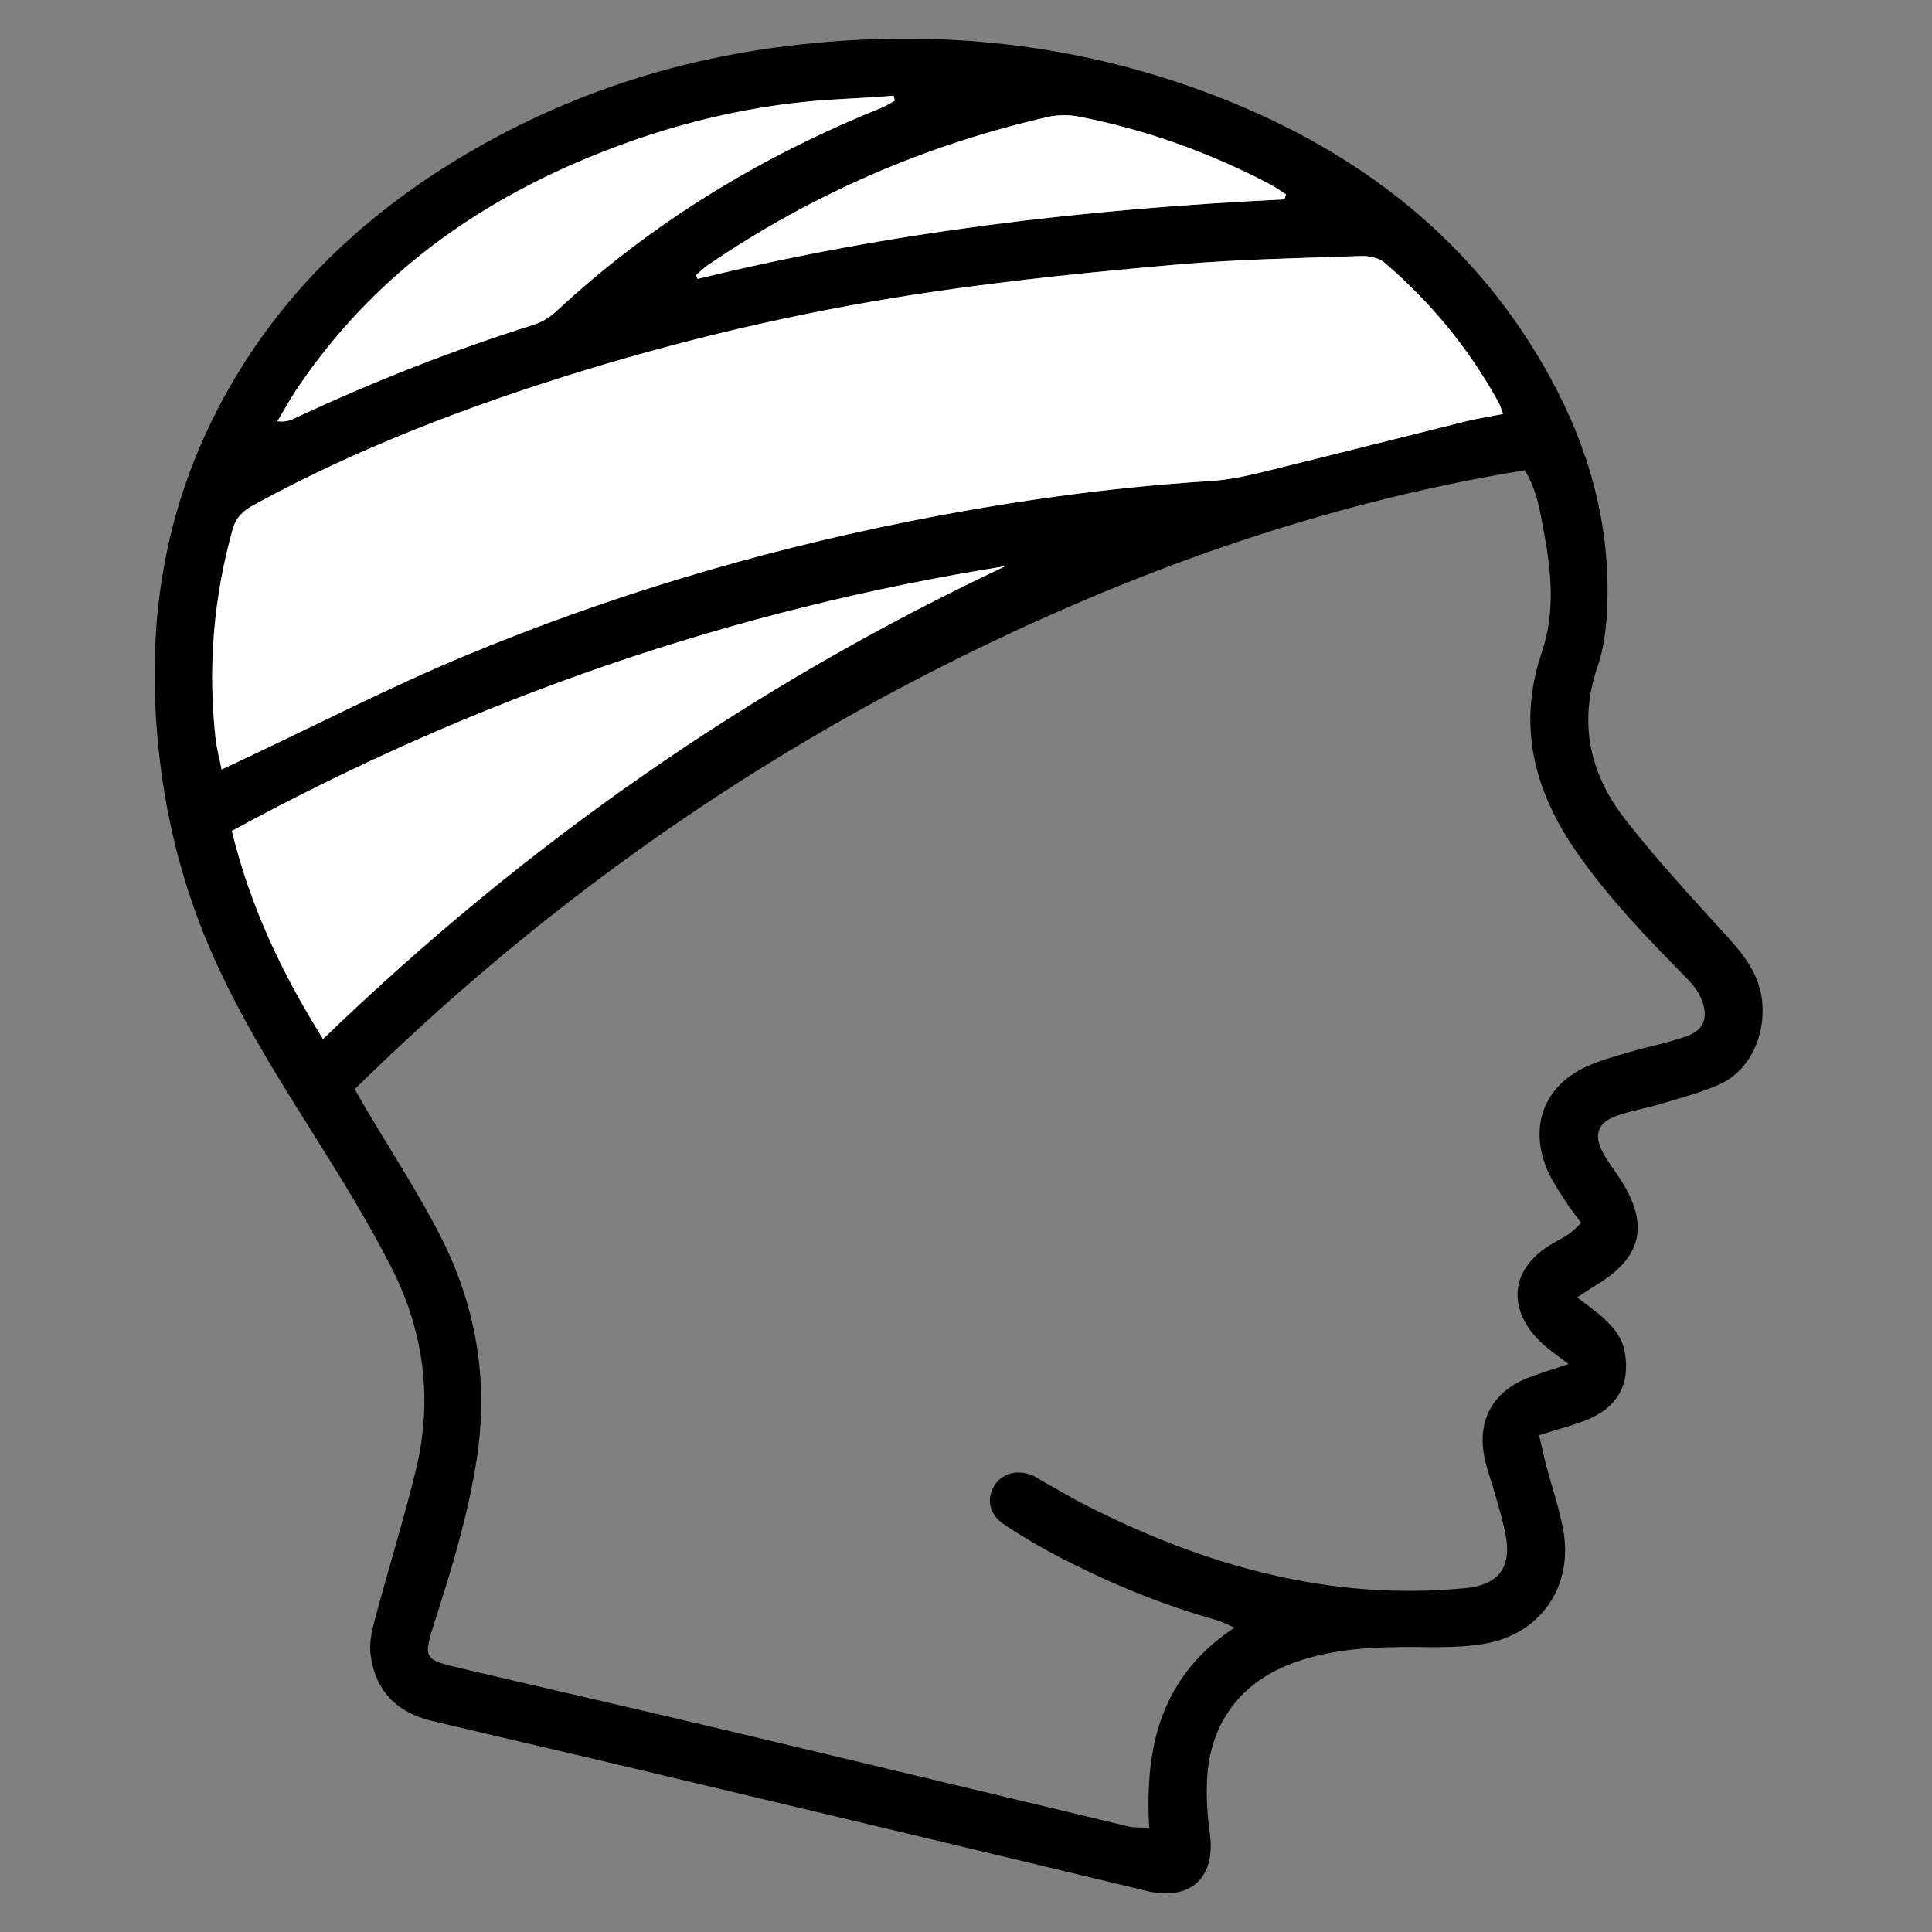
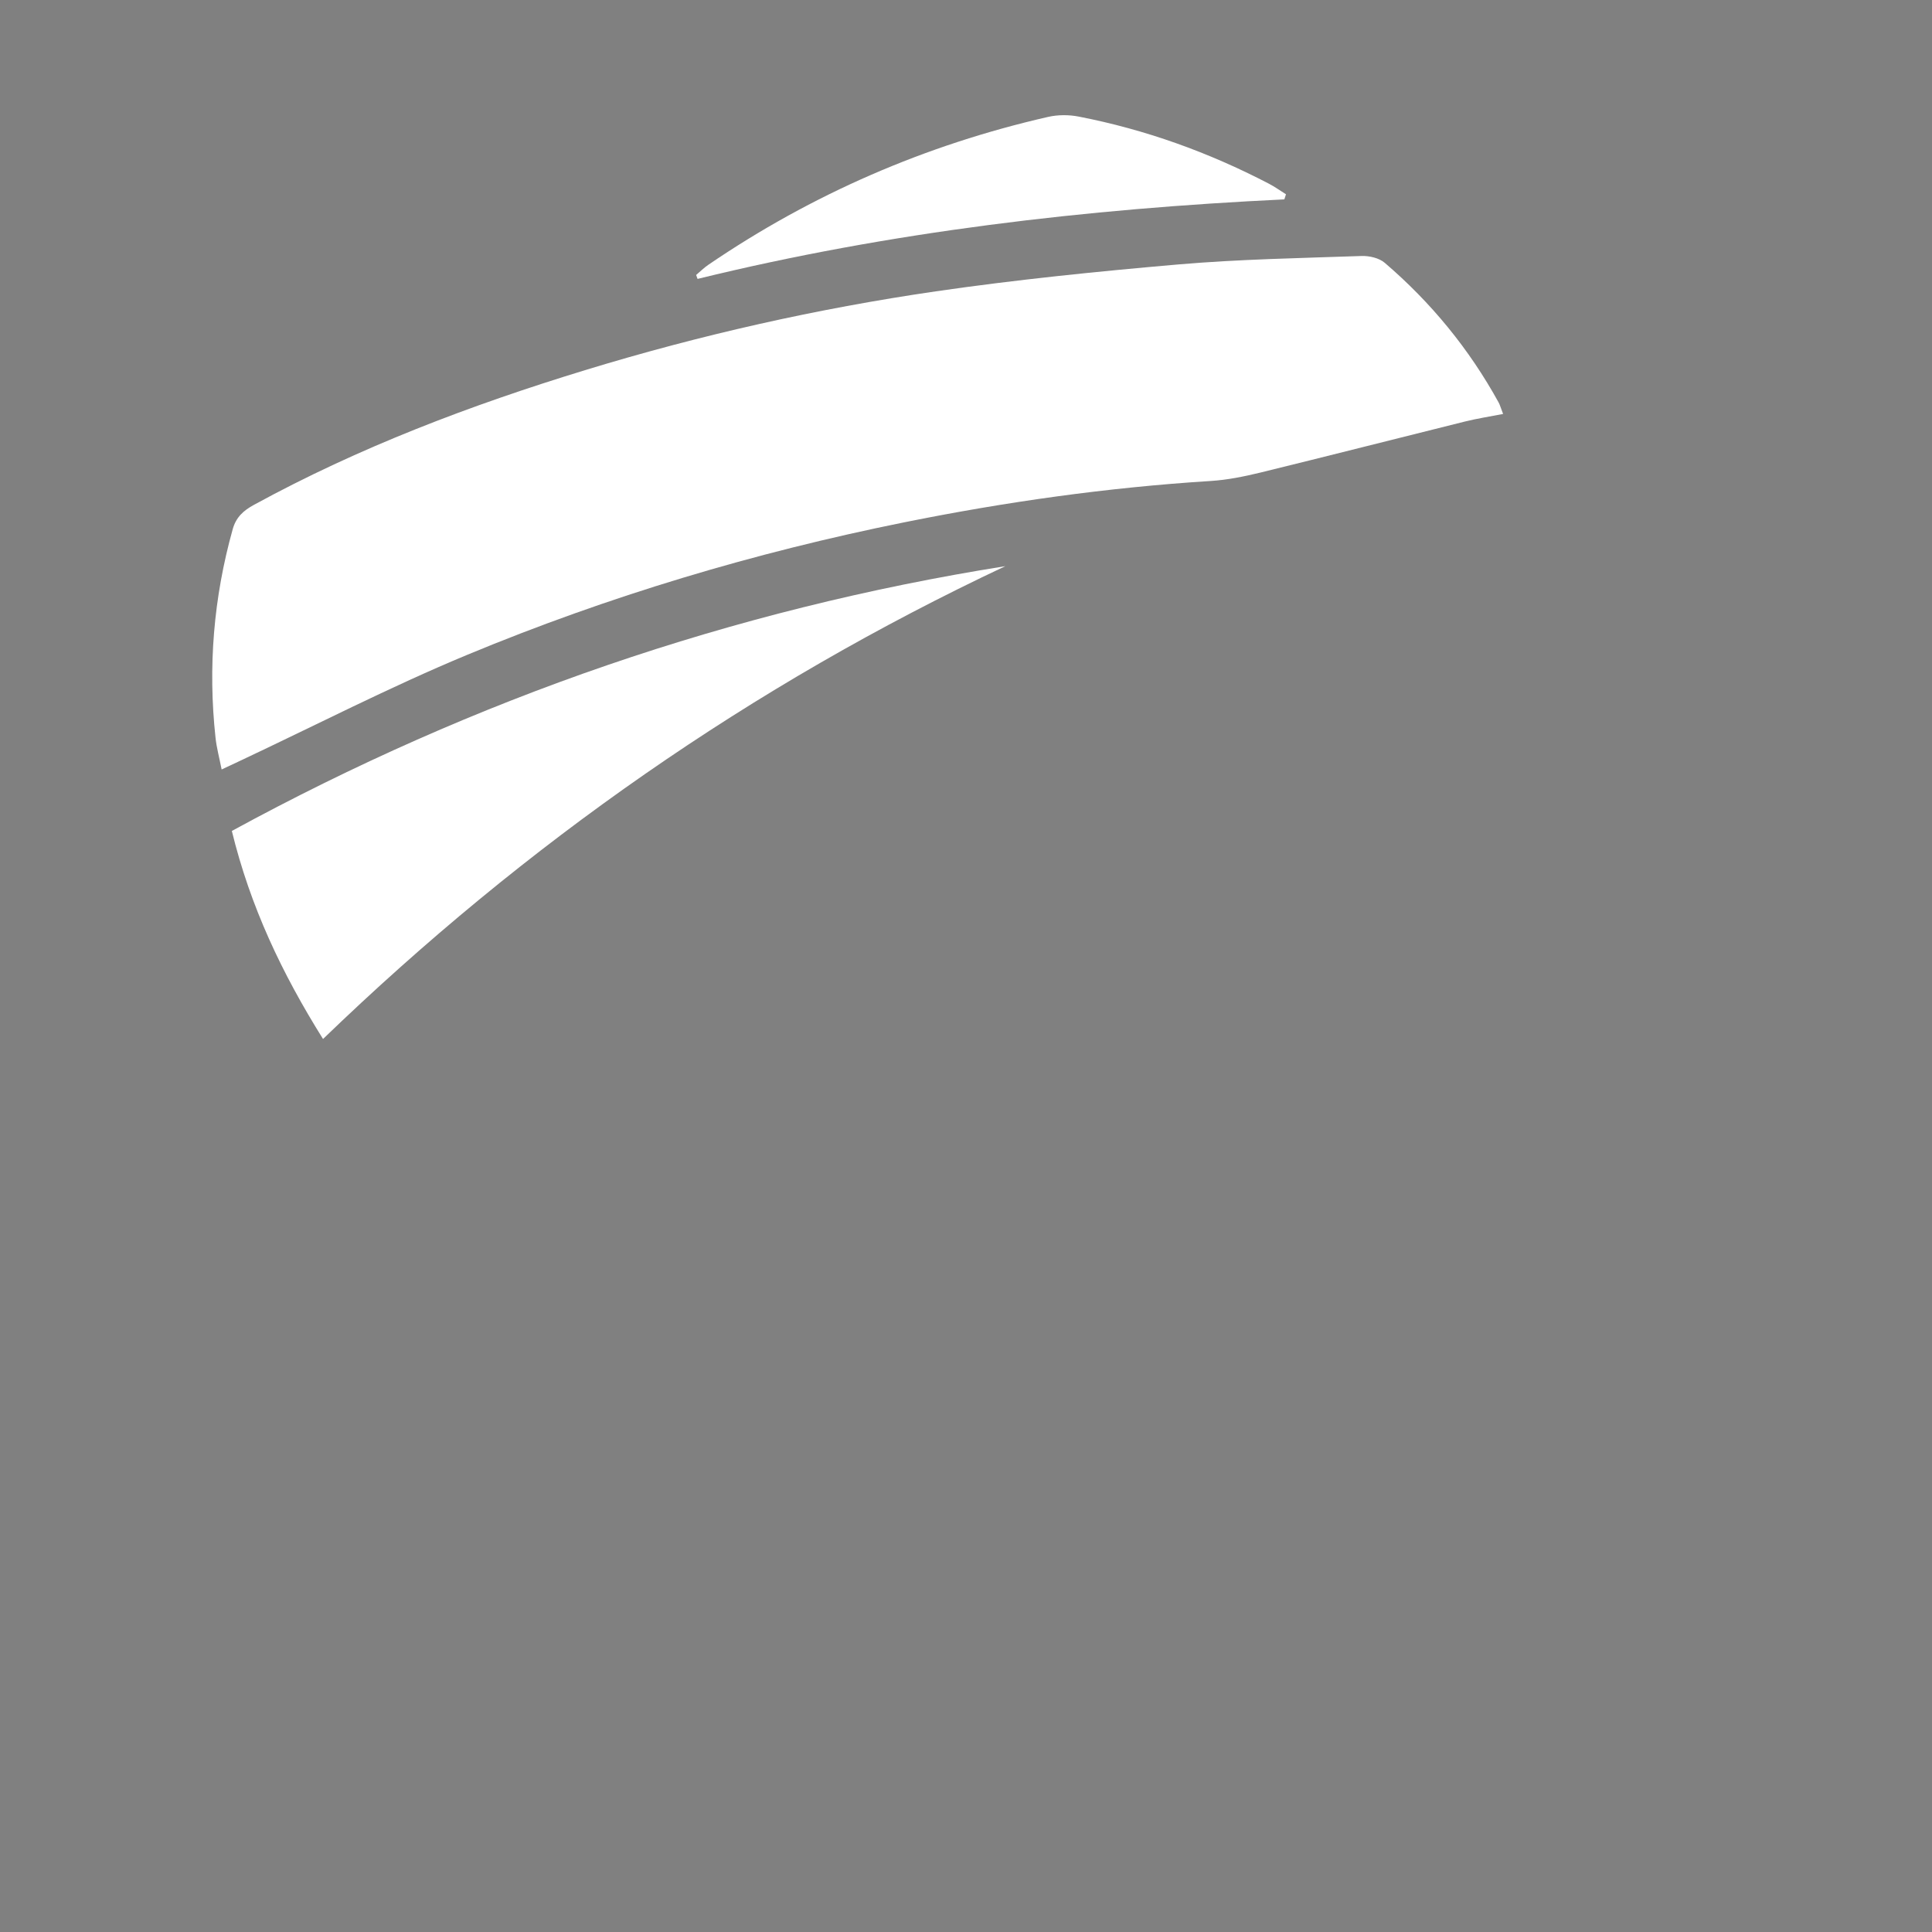
<svg xmlns="http://www.w3.org/2000/svg" width="50" height="50" viewBox="0 0 50 50" fill="none">
  <rect x="0" y="0" width="50" height="50" fill="#808080" stroke="none" />
-   <path d="M39.832 37.143C39.901 37.438 39.953 37.68 40.015 37.919C40.162 38.479 40.353 39.031 40.457 39.6C40.72 41.042 39.883 42.277 38.445 42.535C37.879 42.637 37.289 42.631 36.71 42.626C35.633 42.617 34.562 42.653 33.532 43.014C32.12 43.507 31.301 44.59 31.237 46.084C31.217 46.535 31.247 46.995 31.31 47.442C31.474 48.602 30.801 49.209 29.667 48.935C25.375 47.901 21.081 46.879 16.787 45.857C14.915 45.411 13.038 44.979 11.165 44.534C10.253 44.317 9.704 43.739 9.589 42.809C9.553 42.516 9.625 42.197 9.703 41.905C10.05 40.607 10.452 39.324 10.768 38.019C11.203 36.218 10.969 34.456 10.137 32.818C9.505 31.573 8.758 30.382 8.015 29.197C6.922 27.455 5.84 25.71 5.119 23.77C4.486 22.07 4.14 20.319 4.032 18.506C3.873 15.856 4.298 13.327 5.461 10.933C6.933 7.904 9.231 5.654 12.103 3.964C14.659 2.461 17.42 1.554 20.367 1.191C24.232 0.715 27.997 1.115 31.619 2.544C35.264 3.982 38.216 6.288 40.126 9.783C41.111 11.585 41.659 13.513 41.599 15.58C41.582 16.138 41.528 16.722 41.348 17.244C40.843 18.712 41.146 20.029 42.055 21.198C42.868 22.245 43.774 23.219 44.666 24.2C45.102 24.68 45.495 25.155 45.593 25.826C45.721 26.71 45.328 27.698 44.496 28.065C44.002 28.284 43.47 28.42 42.95 28.577C42.586 28.688 42.204 28.746 41.846 28.873C41.337 29.053 41.23 29.38 41.499 29.859C41.633 30.096 41.802 30.312 41.949 30.542C42.684 31.7 42.494 32.531 41.335 33.241C41.184 33.334 41.036 33.434 40.815 33.576C41.036 33.745 41.207 33.867 41.368 34.001C41.694 34.272 41.98 34.573 42.053 35.015C42.195 35.867 41.831 36.471 40.968 36.784C40.616 36.912 40.253 37.01 39.831 37.142L39.832 37.143ZM31.95 42.123C31.726 42.028 31.615 41.965 31.497 41.932C30.108 41.544 28.781 40.997 27.501 40.341C26.983 40.077 26.481 39.779 25.995 39.46C25.592 39.197 25.515 38.773 25.751 38.421C25.961 38.106 26.386 38.017 26.774 38.209C26.823 38.233 26.867 38.265 26.914 38.293C27.327 38.524 27.733 38.769 28.154 38.982C31.23 40.535 34.446 41.44 37.934 41.1C38.75 41.02 39.112 40.591 38.976 39.784C38.912 39.41 38.796 39.044 38.695 38.678C38.613 38.38 38.502 38.089 38.433 37.789C38.199 36.774 38.63 35.99 39.61 35.633C39.907 35.524 40.209 35.43 40.594 35.301C40.35 35.116 40.191 35.002 40.04 34.88C39.03 34.054 38.955 32.885 40.195 32.174C40.337 32.093 40.484 32.018 40.617 31.924C40.717 31.855 40.799 31.761 40.919 31.648C40.756 31.423 40.599 31.227 40.466 31.014C40.303 30.754 40.127 30.494 40.015 30.21C39.585 29.114 39.978 28.108 41.038 27.612C41.397 27.445 41.789 27.341 42.171 27.228C42.658 27.085 43.16 26.99 43.639 26.821C44.065 26.671 44.203 26.389 44.07 25.956C43.998 25.728 43.84 25.506 43.668 25.332C42.644 24.295 41.634 23.248 40.799 22.047C39.699 20.463 39.263 18.771 39.901 16.885C40.252 15.851 40.149 14.8 39.954 13.756C39.855 13.227 39.778 12.686 39.46 12.17C34.187 13.032 29.226 14.809 24.477 17.197C18.812 20.045 13.73 23.711 9.18 28.188C9.288 28.376 9.376 28.53 9.465 28.683C10.103 29.763 10.792 30.816 11.367 31.928C12.312 33.751 12.655 35.698 12.34 37.747C12.118 39.19 11.697 40.58 11.252 41.965C10.946 42.921 10.957 42.948 11.916 43.173C14.162 43.702 16.411 44.213 18.655 44.746C22.172 45.581 25.686 46.43 29.203 47.268C29.35 47.303 29.508 47.29 29.743 47.306C29.62 45.219 30.033 43.395 31.947 42.124L31.95 42.123ZM38.897 10.713C38.834 10.552 38.816 10.481 38.782 10.418C38.02 9.033 37.032 7.828 35.833 6.802C35.688 6.678 35.437 6.62 35.239 6.627C33.657 6.682 32.074 6.709 30.499 6.844C28.4 7.025 26.3 7.237 24.217 7.541C21.142 7.989 18.113 8.671 15.137 9.581C12.177 10.486 9.293 11.579 6.569 13.067C6.298 13.214 6.107 13.383 6.02 13.695C5.525 15.467 5.376 17.267 5.575 19.094C5.603 19.355 5.673 19.61 5.734 19.915C5.918 19.828 6.046 19.769 6.172 19.709C8.146 18.782 10.087 17.779 12.098 16.944C15.745 15.429 19.52 14.3 23.397 13.519C26.019 12.99 28.658 12.617 31.327 12.449C31.759 12.422 32.191 12.336 32.612 12.232C34.376 11.8 36.135 11.351 37.898 10.913C38.209 10.835 38.527 10.787 38.897 10.714V10.713ZM8.362 26.889C13.609 21.823 19.464 17.737 26.021 14.652C18.951 15.777 12.296 18.074 6.002 21.505C6.481 23.465 7.295 25.188 8.362 26.889ZM23.154 2.607C23.145 2.564 23.137 2.523 23.128 2.48C22.705 2.506 22.283 2.54 21.86 2.559C19.547 2.665 17.332 3.204 15.198 4.09C12.153 5.354 9.603 7.248 7.73 9.995C7.531 10.287 7.362 10.599 7.178 10.902C7.362 10.925 7.48 10.892 7.589 10.842C9.615 9.891 11.692 9.072 13.828 8.399C14.044 8.332 14.253 8.189 14.42 8.034C16.877 5.753 19.693 4.049 22.793 2.799C22.919 2.748 23.034 2.672 23.154 2.608V2.607ZM33.241 5.16C33.256 5.116 33.27 5.073 33.284 5.028C33.136 4.936 32.994 4.833 32.84 4.753C31.284 3.942 29.647 3.352 27.923 3.018C27.667 2.967 27.38 2.968 27.125 3.026C23.955 3.75 21.021 5.021 18.332 6.854C18.221 6.931 18.122 7.028 18.018 7.116C18.03 7.15 18.044 7.184 18.056 7.218C23.046 5.996 28.12 5.405 33.241 5.16Z" fill="black" />
  <path d="M38.9 10.713C38.53 10.785 38.211 10.834 37.9 10.912C36.139 11.35 34.379 11.799 32.615 12.231C32.194 12.333 31.761 12.421 31.33 12.448C28.66 12.616 26.022 12.989 23.4 13.518C19.523 14.3 15.749 15.429 12.101 16.943C10.09 17.778 8.148 18.781 6.175 19.708C6.047 19.768 5.92 19.827 5.736 19.914C5.676 19.61 5.606 19.354 5.578 19.093C5.379 17.265 5.527 15.466 6.023 13.694C6.111 13.382 6.302 13.213 6.571 13.066C9.295 11.577 12.18 10.485 15.14 9.58C18.114 8.671 21.144 7.988 24.219 7.54C26.304 7.237 28.403 7.025 30.502 6.843C32.077 6.708 33.661 6.68 35.241 6.625C35.439 6.619 35.691 6.677 35.836 6.801C37.035 7.827 38.023 9.032 38.785 10.417C38.819 10.48 38.837 10.551 38.9 10.712V10.713Z" fill="white" />
  <path d="M8.36 26.889C7.295 25.187 6.479 23.465 6 21.505C12.294 18.074 18.949 15.777 26.019 14.652C19.461 17.738 13.608 21.823 8.36 26.889Z" fill="white" />
-   <path d="M23.156 2.607C23.035 2.672 22.92 2.747 22.794 2.797C19.694 4.048 16.879 5.752 14.422 8.033C14.254 8.188 14.045 8.33 13.83 8.398C11.694 9.071 9.617 9.89 7.59 10.841C7.482 10.892 7.364 10.924 7.18 10.901C7.362 10.598 7.532 10.286 7.731 9.994C9.605 7.247 12.154 5.353 15.2 4.089C17.334 3.202 19.549 2.664 21.862 2.558C22.285 2.538 22.707 2.505 23.129 2.479C23.138 2.522 23.147 2.563 23.156 2.606V2.607Z" fill="white" />
  <path d="M33.239 5.16C28.117 5.405 23.043 5.995 18.053 7.218C18.041 7.184 18.028 7.15 18.016 7.116C18.12 7.028 18.218 6.931 18.33 6.854C21.018 5.022 23.952 3.75 27.122 3.026C27.376 2.968 27.663 2.967 27.92 3.018C29.644 3.353 31.28 3.942 32.837 4.753C32.991 4.833 33.134 4.936 33.281 5.028C33.267 5.072 33.253 5.115 33.239 5.16Z" fill="white" />
</svg>